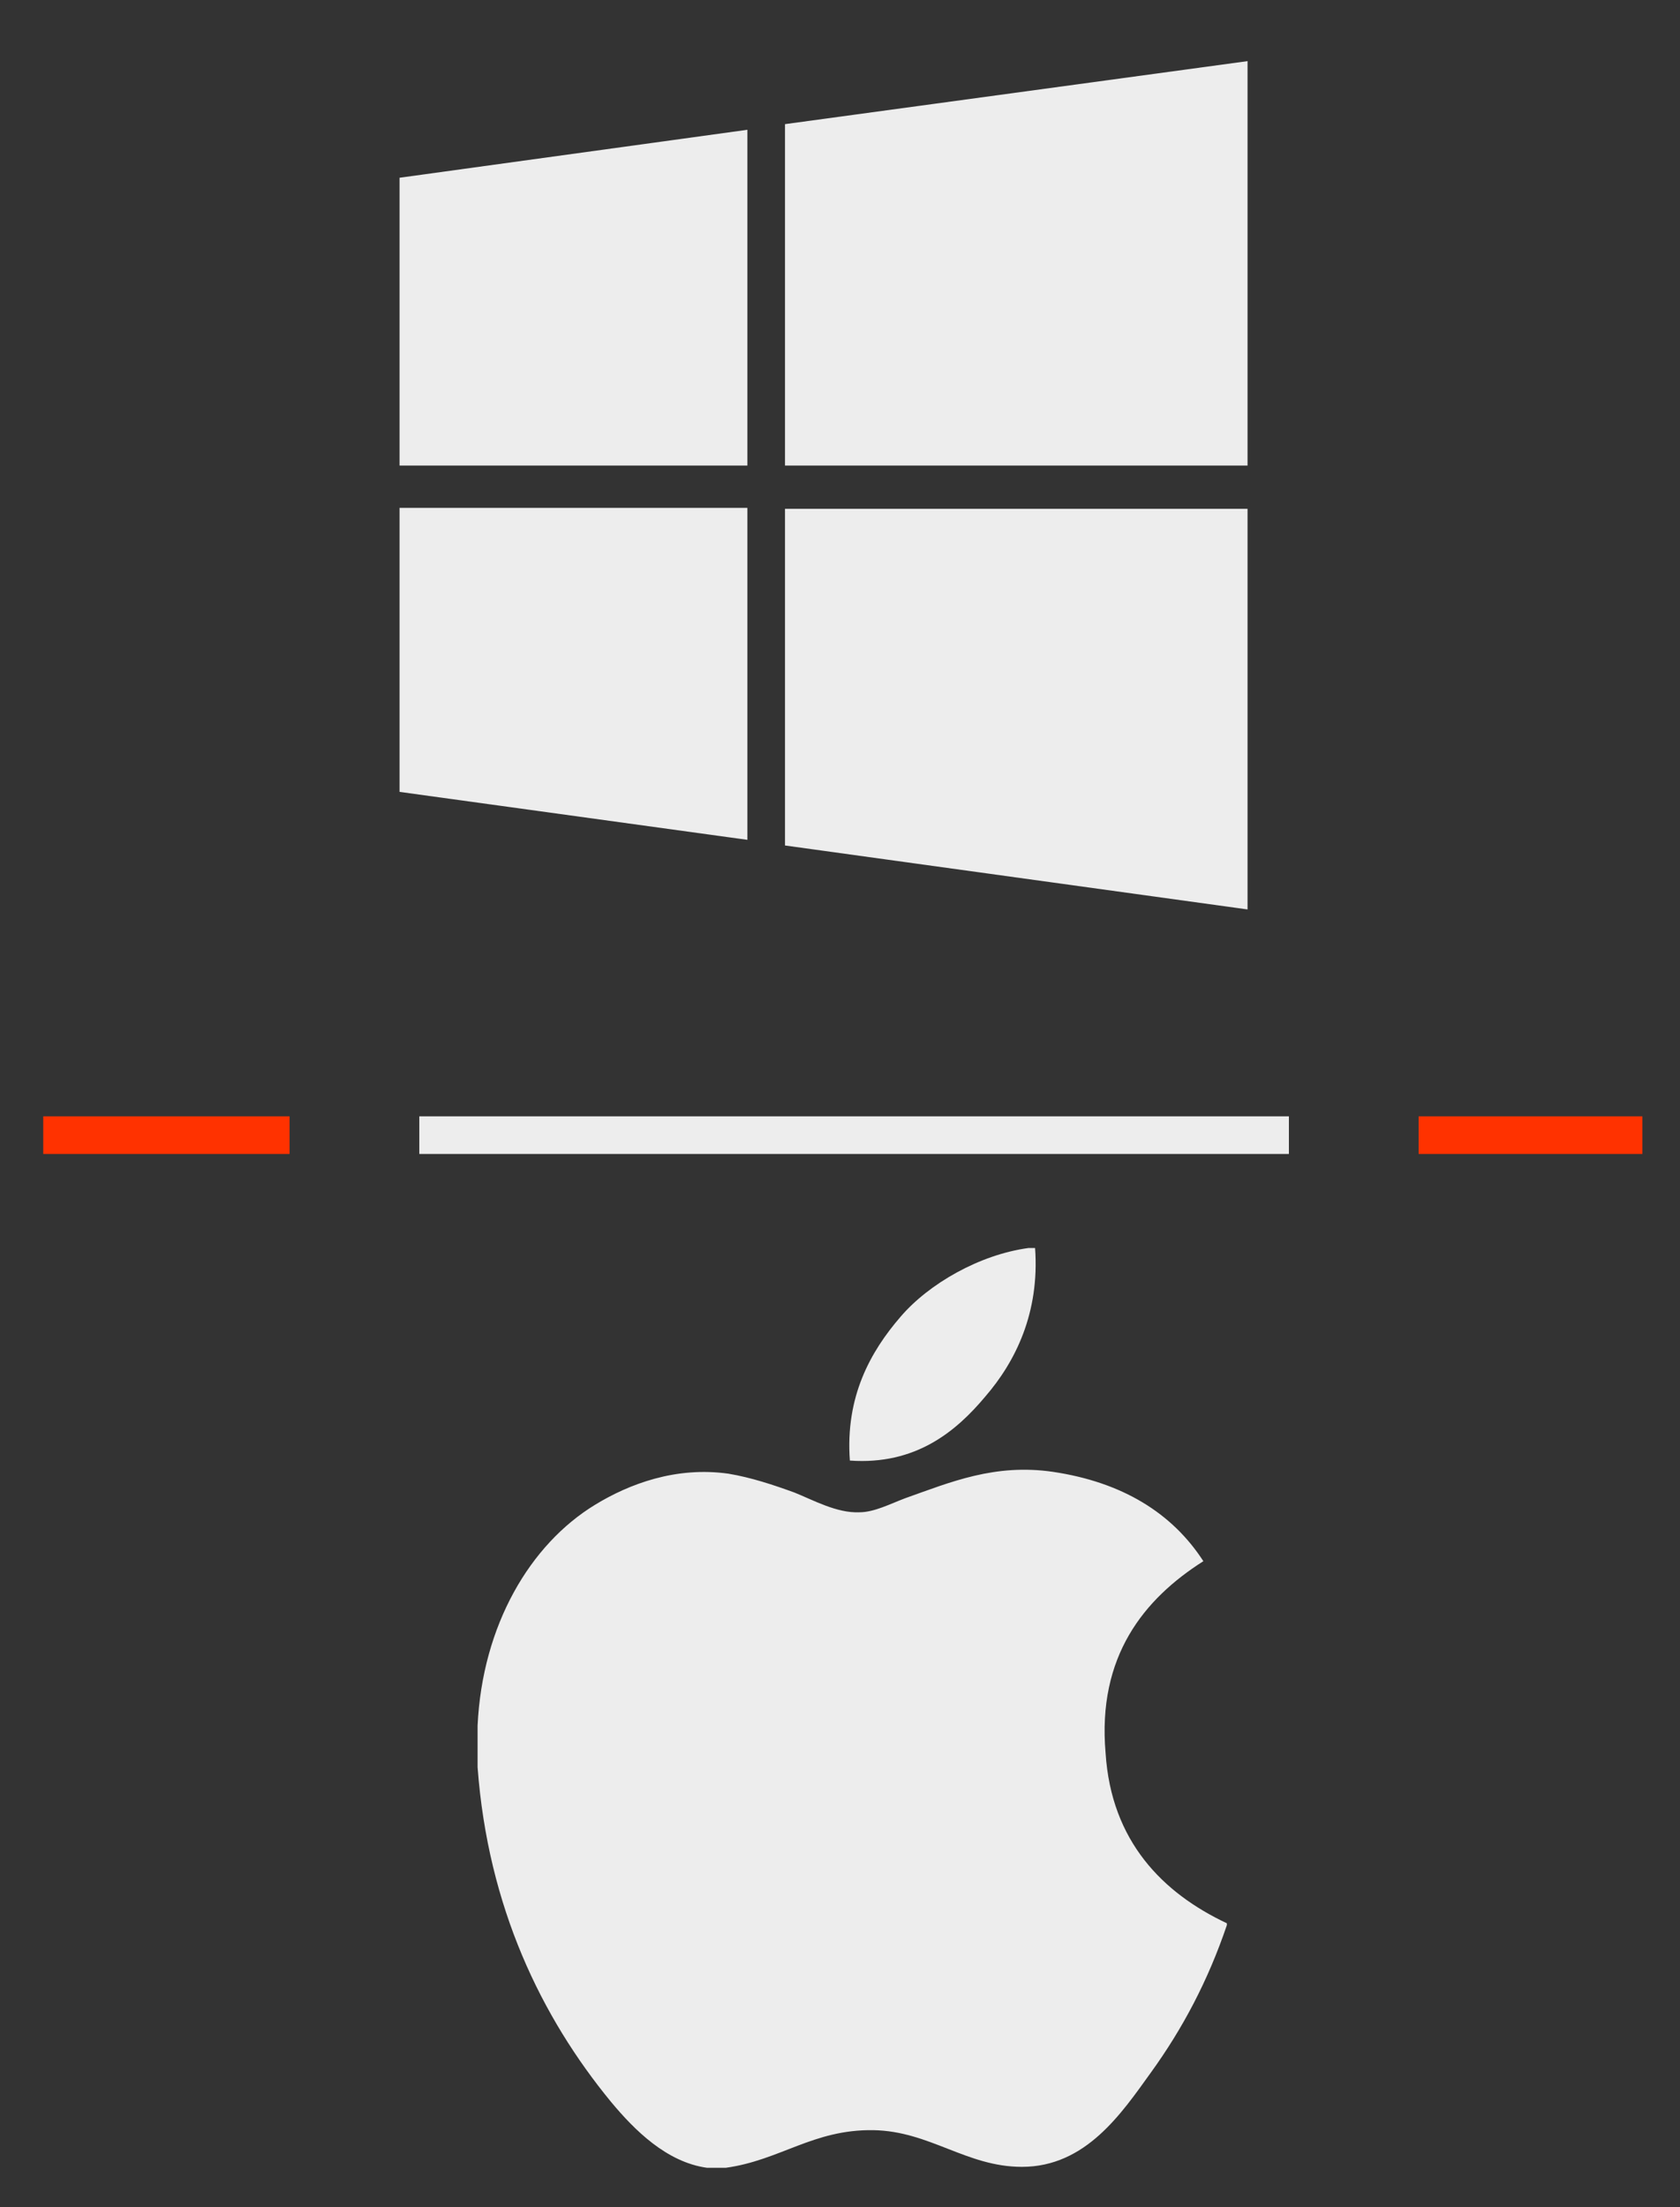
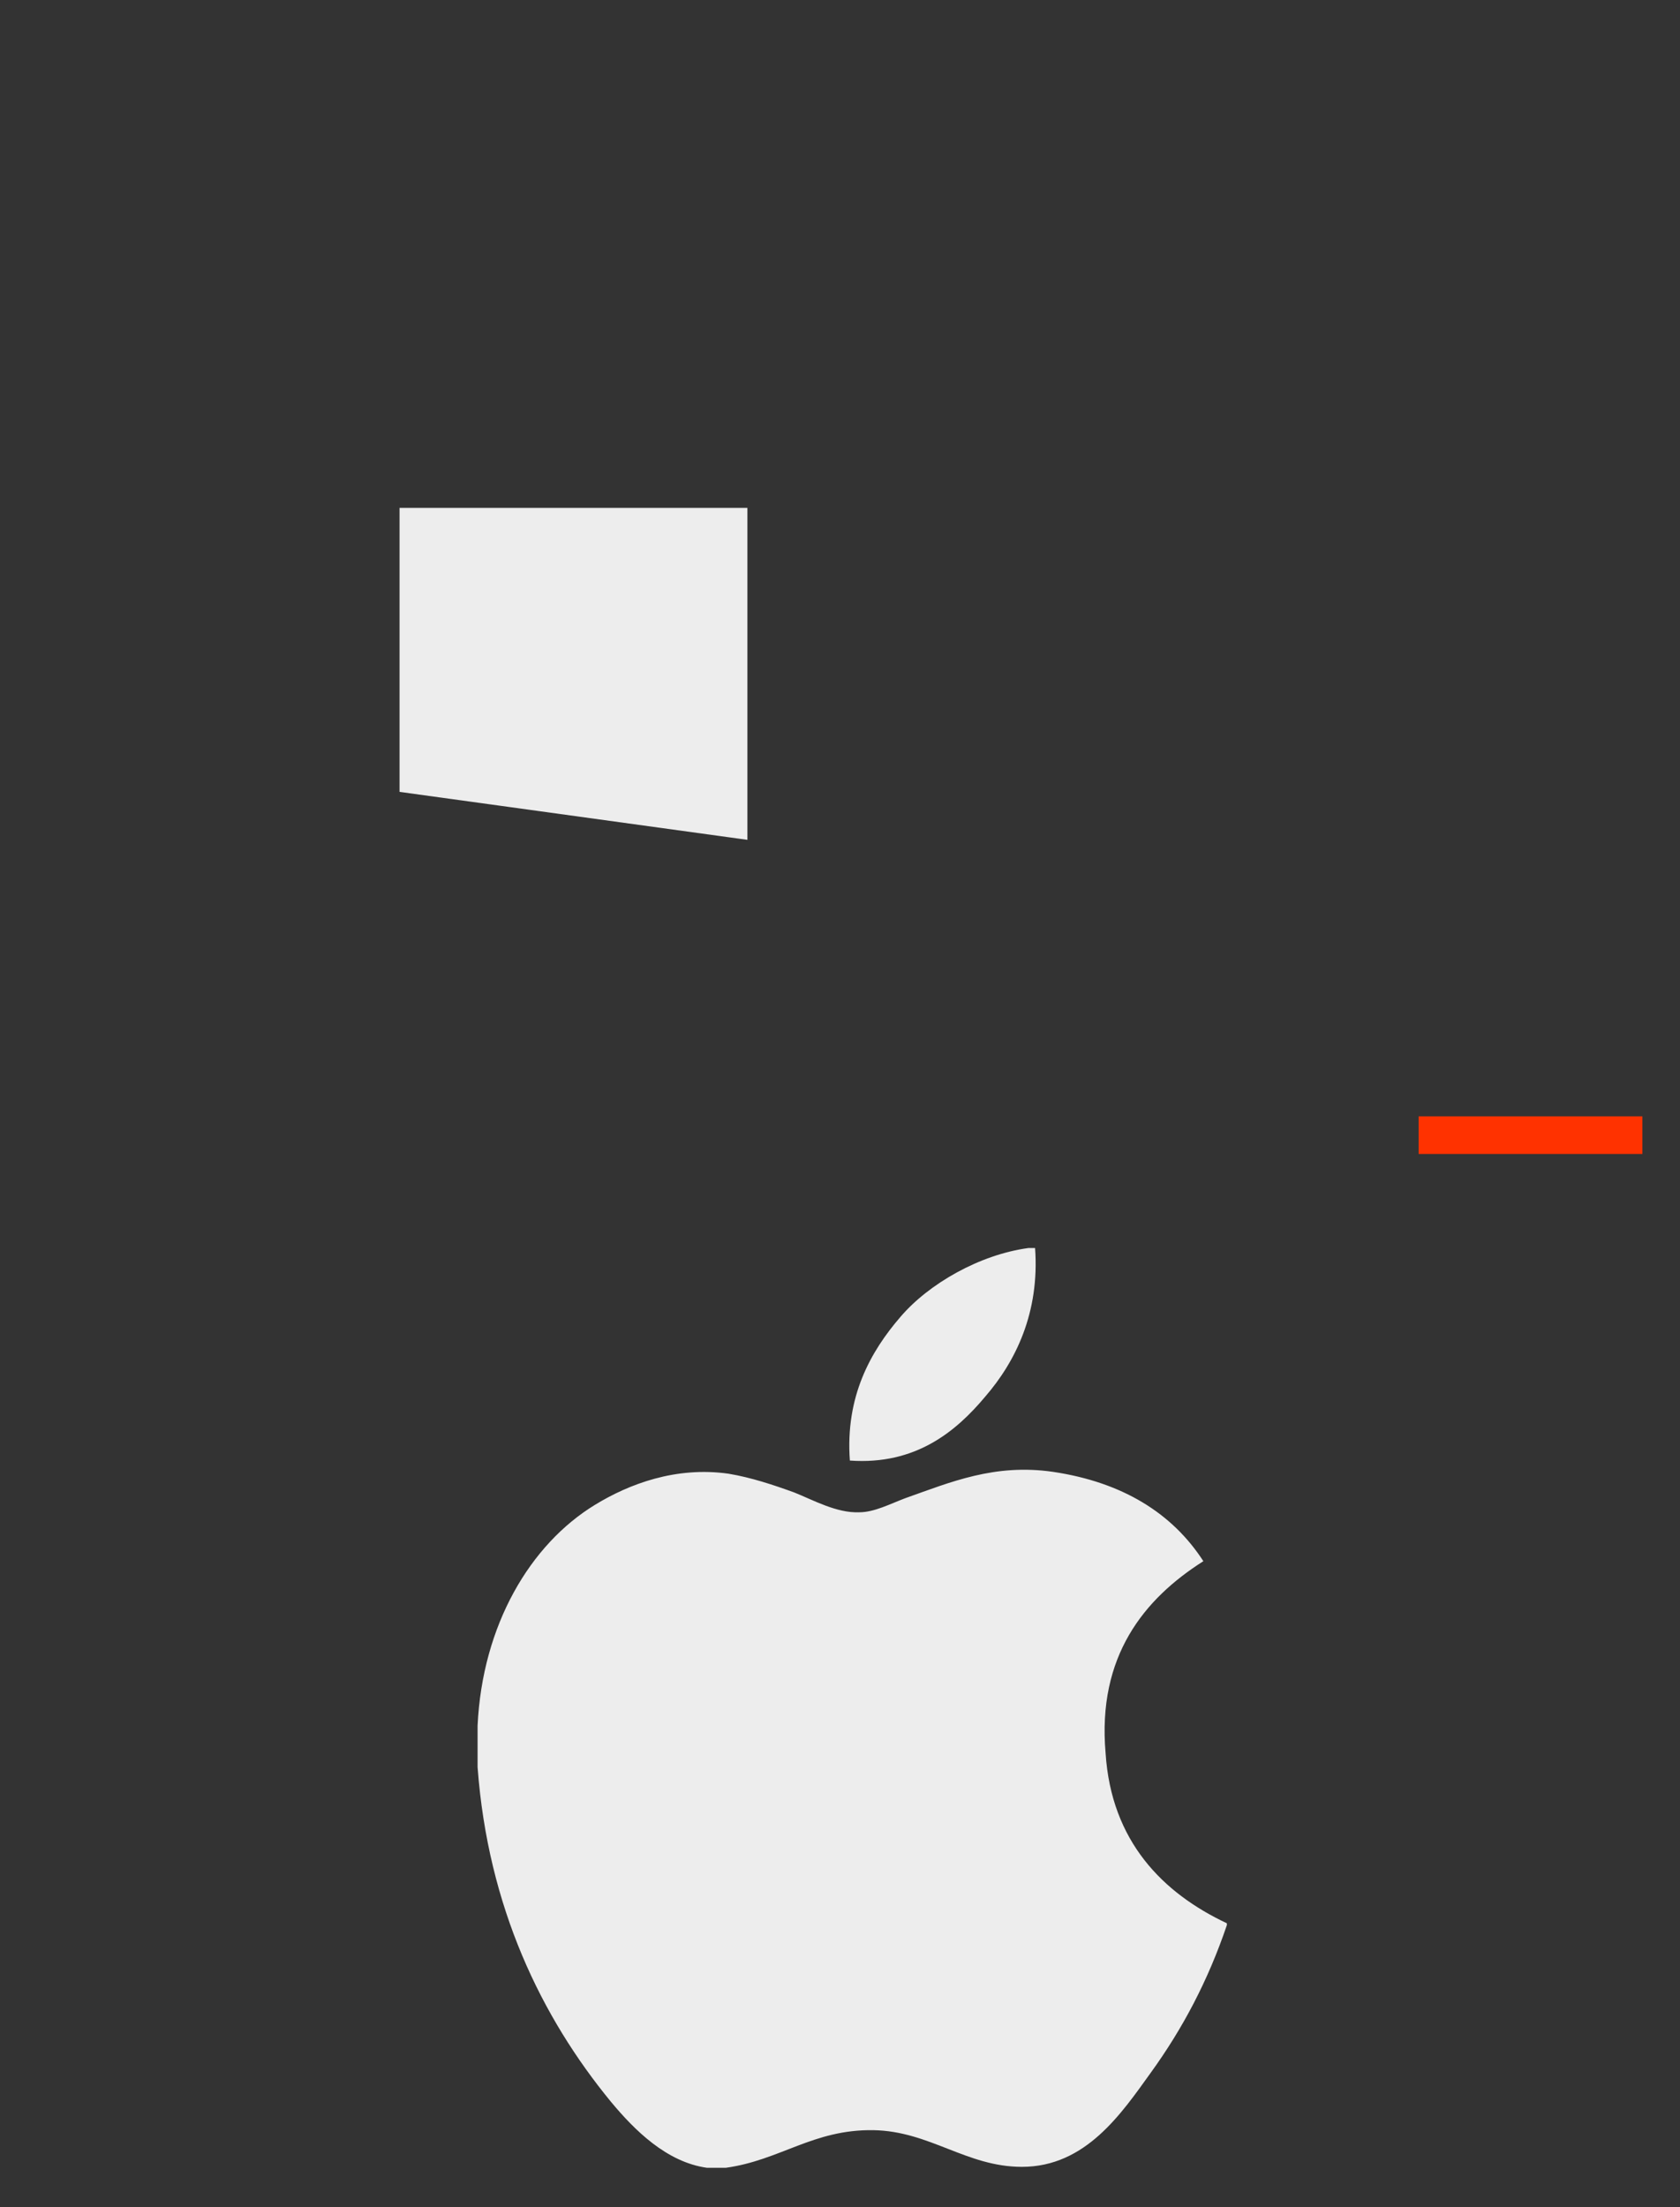
<svg xmlns="http://www.w3.org/2000/svg" version="1.1" id="Layer_1" x="0px" y="0px" viewBox="115.3 289.3 178.7 234.7" enable-background="new 115.3 289.3 178.7 234.7" xml:space="preserve">
  <rect x="115.3" y="289.3" width="178.7" height="234.7" fill="#333333" stroke="none" />
  <g>
-     <rect x="159.9" y="408" fill="#EDEDED" width="92.5" height="4" />
-   </g>
+     </g>
  <g>
    <path fill-rule="evenodd" clip-rule="evenodd" fill="#EDEDED" d="M224.7,422h0.7c0.5,6.9-2.1,12.1-5.3,15.8   c-3.1,3.7-7.4,7.3-14.4,6.8c-0.5-6.8,2.2-11.6,5.4-15.3C214.1,425.8,219.5,422.7,224.7,422L224.7,422z M224.7,422" />
    <path fill-rule="evenodd" clip-rule="evenodd" fill="#EDEDED" d="M245.8,493.8v0.2c-2,5.9-4.7,11-8.1,15.7c-3.1,4.3-6.9,10-13.7,10   c-5.9,0-9.8-3.8-15.8-3.9c-6.4-0.1-9.9,3.2-15.7,4h-2c-4.3-0.6-7.7-4-10.2-7c-7.4-9-13.1-20.7-14.2-35.6v-4.4   c0.5-10.7,5.6-19.3,12.5-23.5c3.6-2.2,8.6-4.1,14.2-3.3c2.4,0.4,4.8,1.2,7,2c2,0.8,4.5,2.2,6.9,2.1c1.6,0,3.3-0.9,4.9-1.5   c4.8-1.7,9.5-3.7,15.7-2.8c7.4,1.1,12.7,4.4,16,9.5c-6.3,4-11.3,10.1-10.4,20.4C233.5,485.1,239,490.6,245.8,493.8L245.8,493.8z    M245.8,493.8" />
  </g>
  <g>
-     <rect x="119.9" y="408" fill="#FF3200" width="26.2" height="4" />
-   </g>
+     </g>
  <g>
    <rect x="266.2" y="408" fill="#FF3200" width="23.8" height="4" />
  </g>
  <g>
    <path fill="#EDEDED" d="M157.8,373.5l37,5.1v-35.3h-37V373.5z M157.8,373.5" />
-     <path fill="#EDEDED" d="M157.8,338.8h37v-35.7l-37,5.1V338.8z M157.8,338.8" />
-     <path fill="#EDEDED" d="M198.8,379.2l49.2,6.8v-42.6h-49.2V379.2z M198.8,379.2" />
-     <path fill="#EDEDED" d="M198.8,302.5v36.3H248v-43L198.8,302.5z M198.8,302.5" />
  </g>
</svg>